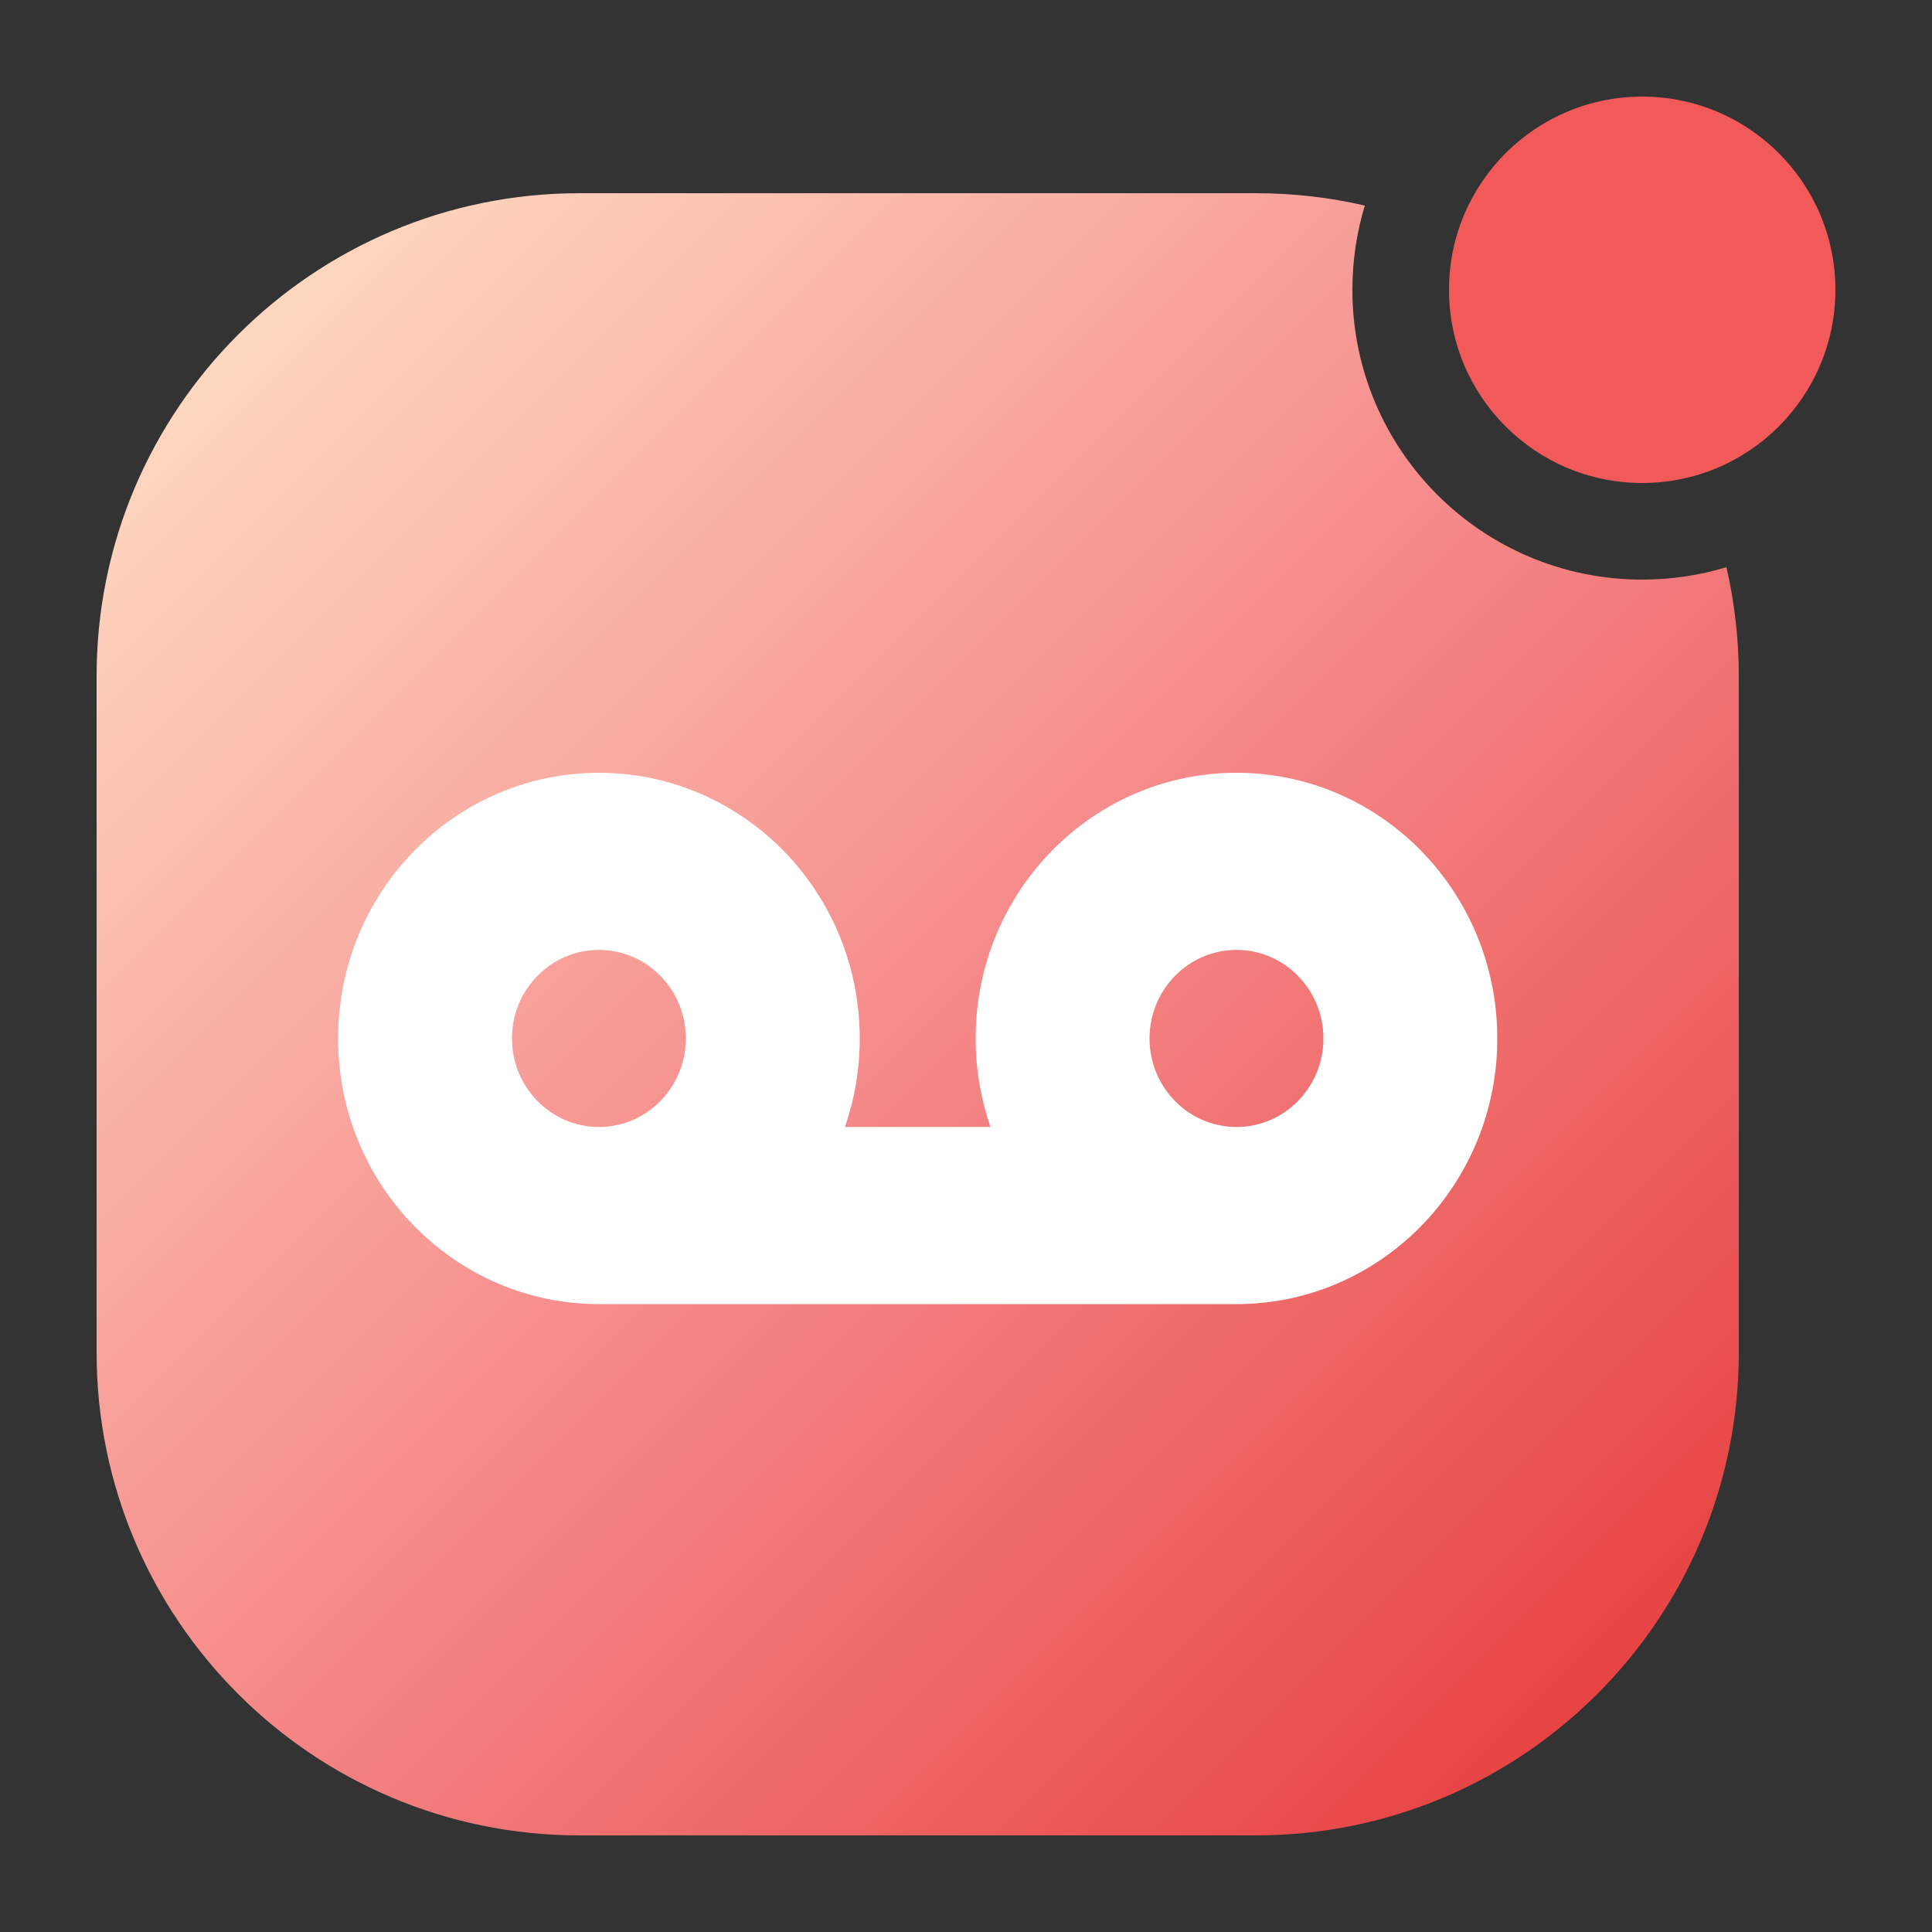
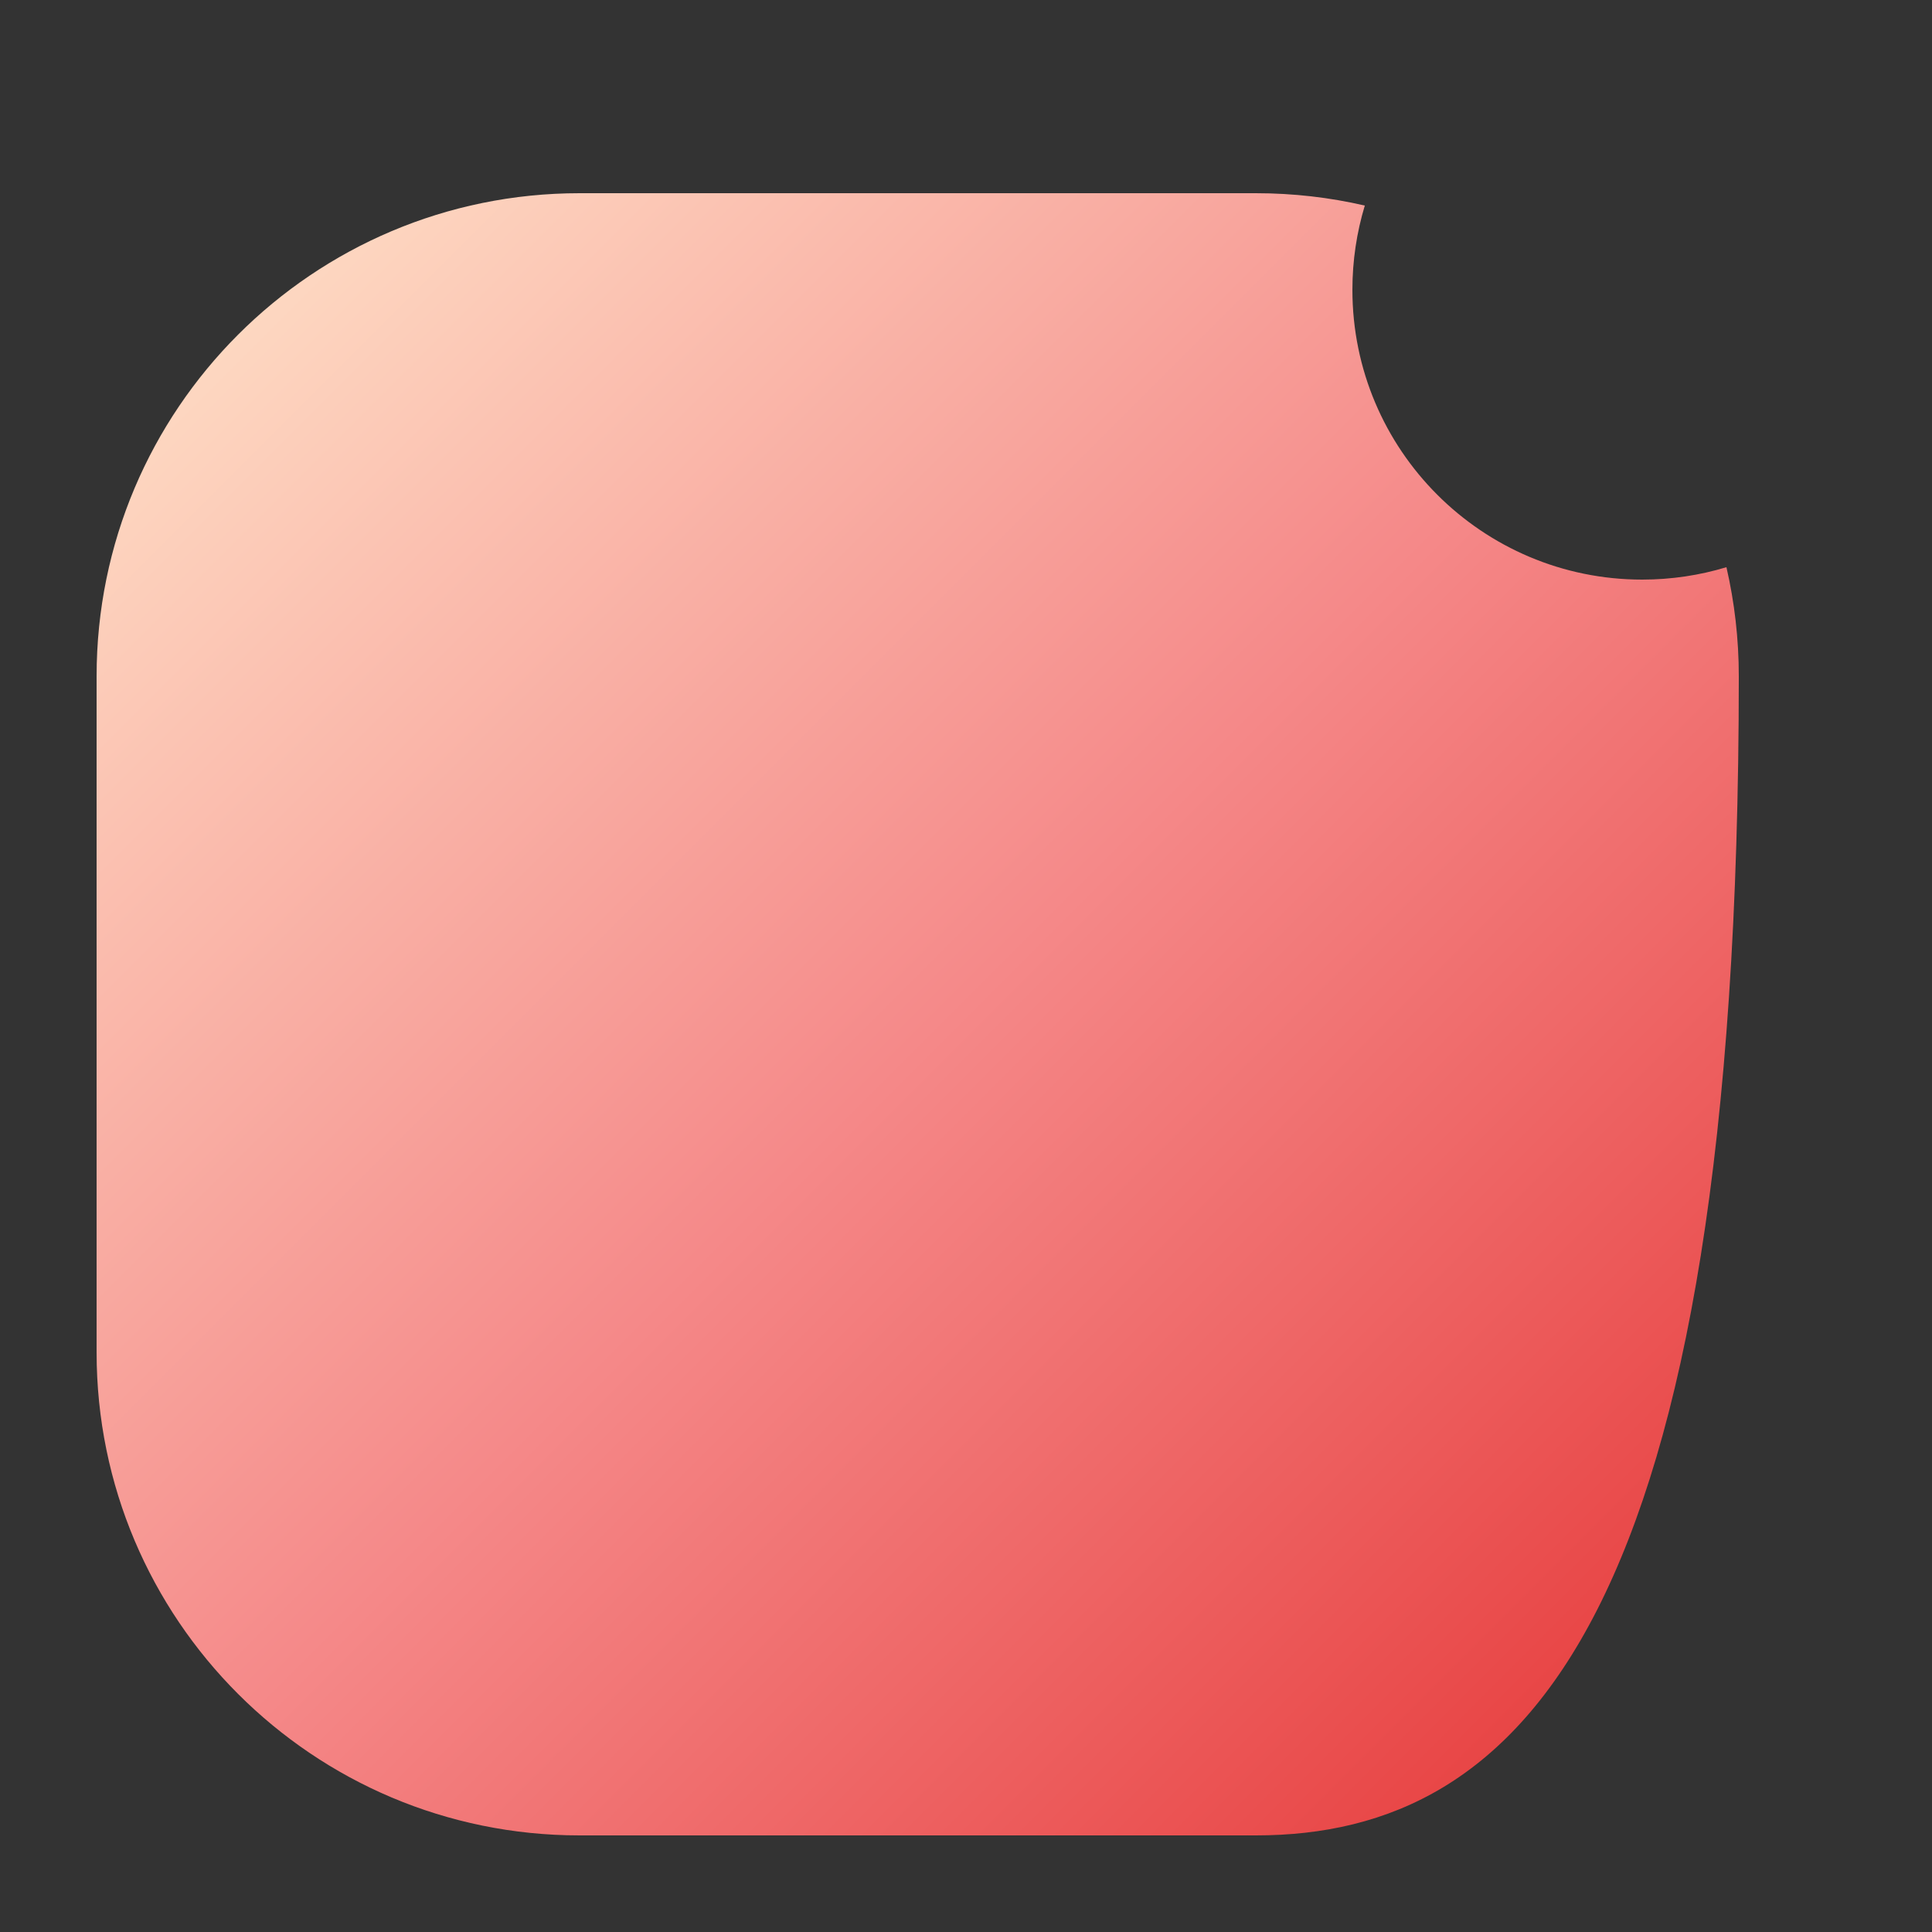
<svg xmlns="http://www.w3.org/2000/svg" width="40" height="40" viewBox="0 0 40 40" fill="none">
  <rect x="0" y="0" width="40" height="40" fill="#333333" stroke="none" />
-   <path d="M26 4C26.776 4 27.532 4.088 28.257 4.256C28.09 4.808 28 5.393 28 6C28 9.314 30.686 12 34 12C34.607 12 35.192 11.91 35.744 11.743C35.911 12.468 36 13.224 36 14V28C36 33.523 31.523 38 26 38H12C6.477 38 2 33.523 2 28V14C2 8.477 6.477 4 12 4H26Z" fill="url(#paint0_linear_12043_5122)" />
-   <path fill-rule="evenodd" clip-rule="evenodd" d="M17.493 23.333C17.692 22.76 17.8 22.143 17.8 21.5C17.8 18.462 15.382 16 12.4 16C9.418 16 7 18.462 7 21.5C7 24.538 9.418 27 12.4 27H25.6C28.582 27 31 24.538 31 21.5C31 18.462 28.582 16 25.6 16C22.618 16 20.2 18.462 20.2 21.5C20.2 22.143 20.308 22.76 20.507 23.333H17.493ZM12.4 23.333C13.394 23.333 14.2 22.512 14.2 21.5C14.2 20.488 13.394 19.667 12.4 19.667C11.406 19.667 10.6 20.488 10.6 21.5C10.6 22.512 11.406 23.333 12.4 23.333ZM25.6 23.333C26.594 23.333 27.4 22.512 27.4 21.5C27.4 20.488 26.594 19.667 25.6 19.667C24.606 19.667 23.8 20.488 23.8 21.5C23.8 22.512 24.606 23.333 25.6 23.333Z" fill="white" />
-   <path d="M38 6C38 8.209 36.209 10 34 10C31.791 10 30 8.209 30 6C30 3.791 31.791 2 34 2C36.209 2 38 3.791 38 6Z" fill="#F25A5A" />
+   <path d="M26 4C26.776 4 27.532 4.088 28.257 4.256C28.09 4.808 28 5.393 28 6C28 9.314 30.686 12 34 12C34.607 12 35.192 11.91 35.744 11.743C35.911 12.468 36 13.224 36 14C36 33.523 31.523 38 26 38H12C6.477 38 2 33.523 2 28V14C2 8.477 6.477 4 12 4H26Z" fill="url(#paint0_linear_12043_5122)" />
  <defs>
    <linearGradient id="paint0_linear_12043_5122" x1="36" y1="38" x2="2" y2="4" gradientUnits="userSpaceOnUse">
      <stop stop-color="#E53535" />
      <stop offset="0.493" stop-color="#F58989" />
      <stop offset="1" stop-color="#FFE7CC" />
    </linearGradient>
  </defs>
</svg>